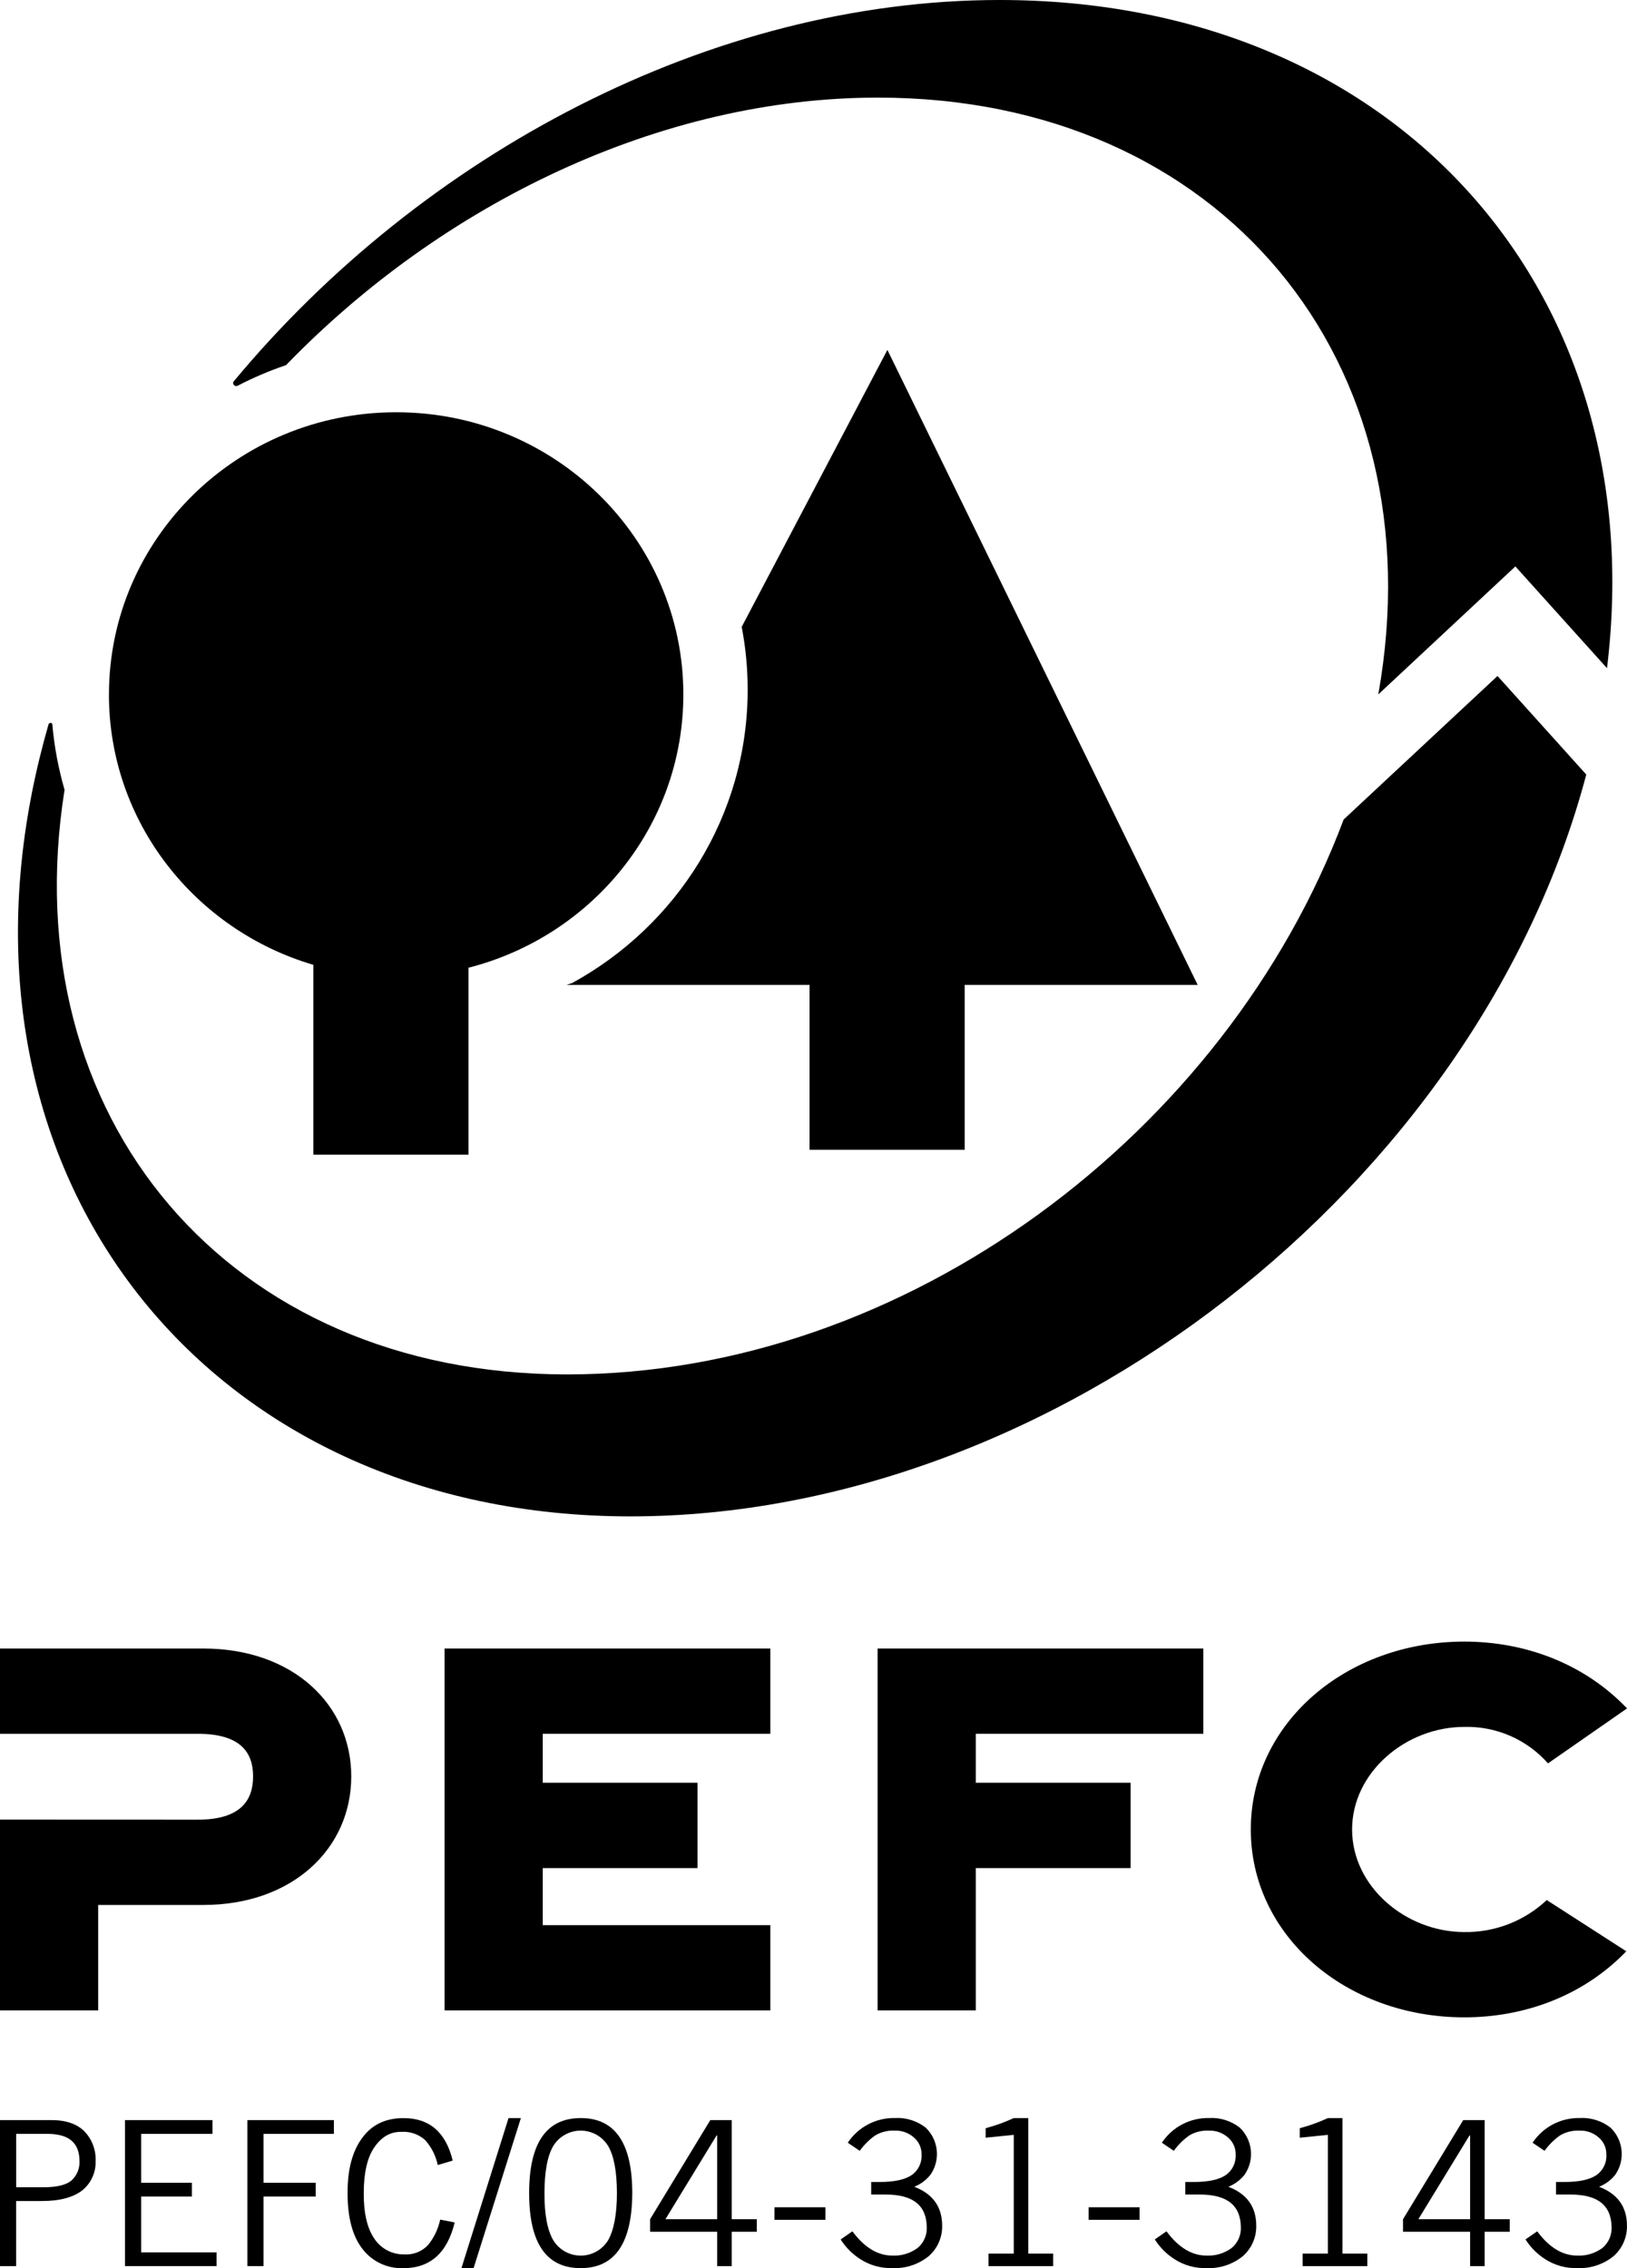
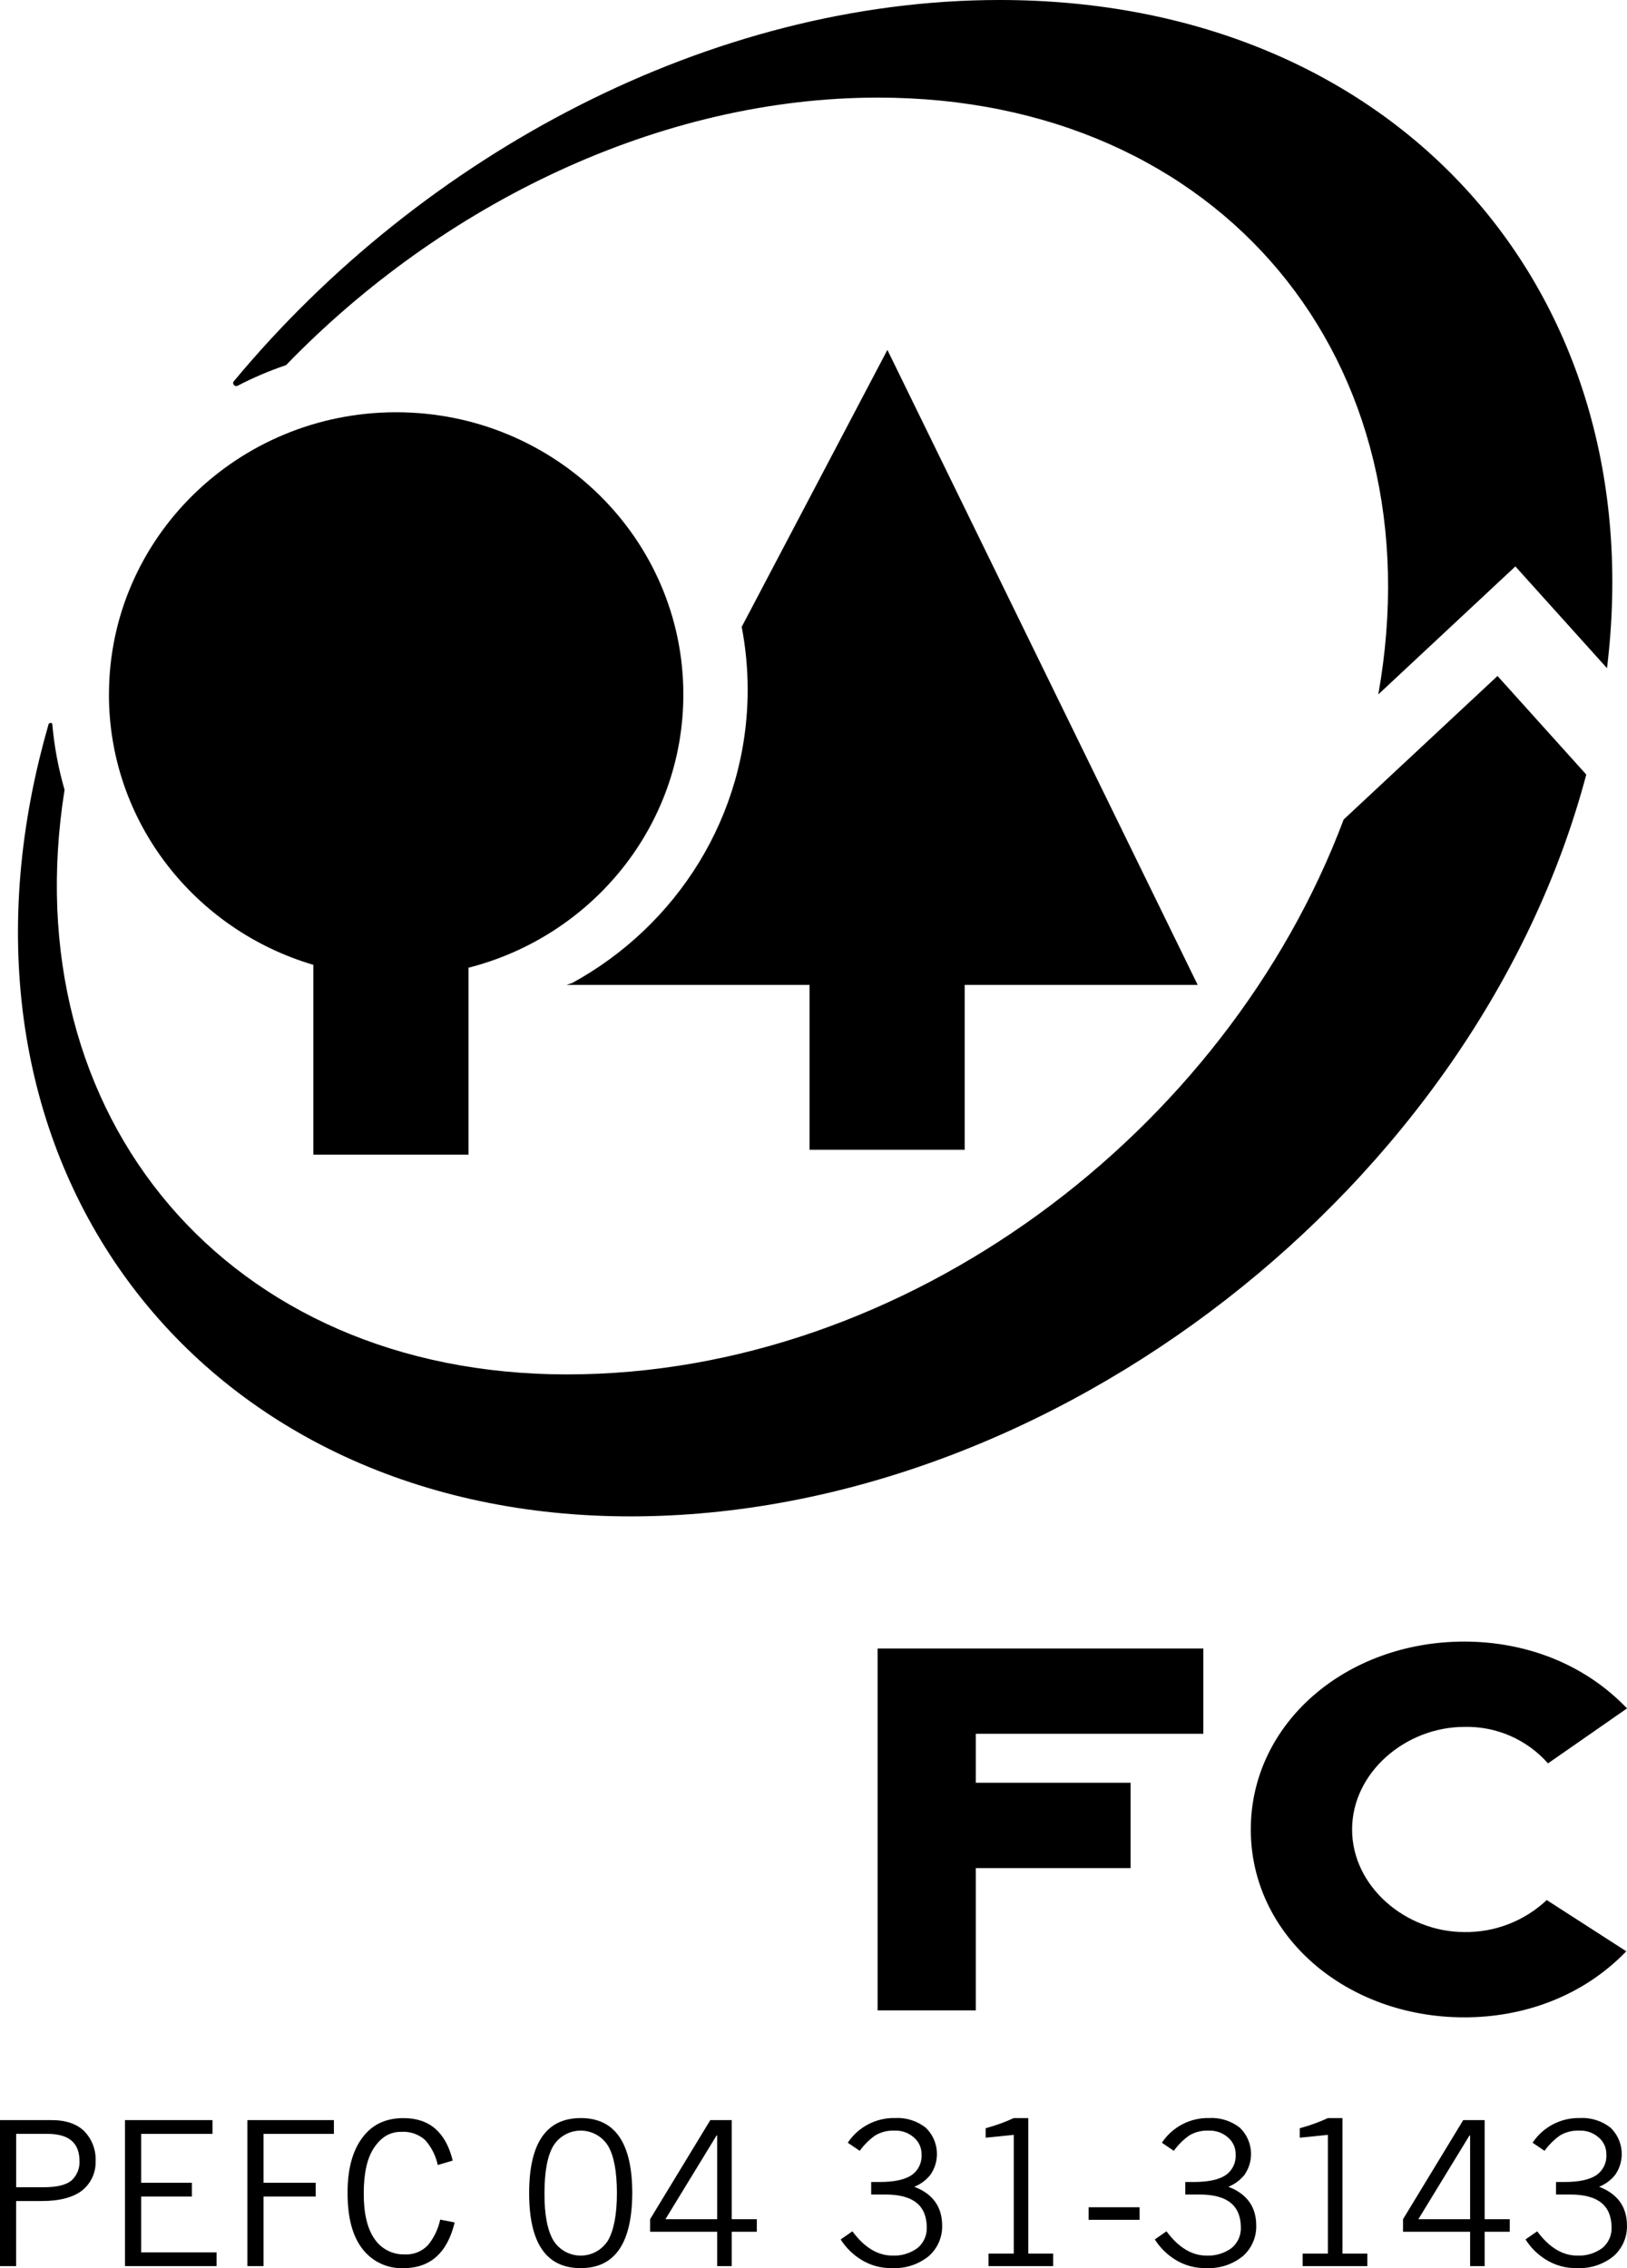
<svg xmlns="http://www.w3.org/2000/svg" id="Ebene_1" data-name="Ebene 1" viewBox="0 0 411.5 573.51">
  <defs>
    <style>
      .cls-1 {
        fill-rule: evenodd;
      }
    </style>
  </defs>
-   <path class="cls-1" d="m49.99,438.39H0S0,416.83,0,416.83h51.43c22.58,0,37.41,14.12,37.41,32.34s-14.83,32.5-37.41,32.5h-26.6v26.66H0v-48.24l49.99.02c10.81,0,14.02-4.82,14.02-10.94s-3.21-10.78-14.02-10.78" />
-   <polyline class="cls-1" points="112.44 508.33 112.44 416.83 194.83 416.83 194.83 438.39 137.27 438.39 137.27 450.77 176.41 450.77 176.41 472.35 137.27 472.35 137.27 486.78 194.83 486.78 194.83 508.33 112.44 508.33" />
  <polyline class="cls-1" points="221.96 508.33 221.96 416.83 304.35 416.83 304.35 438.39 246.8 438.39 246.8 450.77 285.95 450.77 285.95 472.35 246.8 472.35 246.8 508.33 221.96 508.33" />
  <path class="cls-1" d="m411.32,493.39c-10.98,11.38-25.9,16.7-40.96,16.7-29.99,0-54.01-20.69-54.01-47.5s24.02-47.51,54.01-47.51c15.14,0,30.14,5.38,41.15,16.89l-19.99,13.9c-5.35-6.05-13.09-9.42-21.16-9.22-14.83,0-28.39,11.52-28.39,25.94s13.56,25.93,28.39,25.93c7.73.12,15.21-2.79,20.84-8.09l20.13,12.96" />
  <path class="cls-1" d="m302.91,249.03h-58.92v41.7h-39.24v-41.7h-61.46l1.4-.46c26.49-14.5,44.41-42.29,44.41-74.19,0-5.32-.5-10.64-1.51-15.87l36.85-70.04,78.47,160.55" />
  <path class="cls-1" d="m27.56,175.6c0-39.42,32.53-71.36,72.64-71.36s72.63,31.95,72.63,71.36c0,33.21-23.08,61.12-54.34,69.09v47.27h-39.24v-48c-29.91-8.82-51.7-36.09-51.7-68.35" />
-   <path class="cls-1" d="m348.6,175.57c15.02-84.25-39.76-150.89-126.56-150.89-54.93,0-110.04,26.69-149.69,67.64-4.21,1.43-8.31,3.17-12.26,5.22-.32.16-.71.08-.93-.2-.22-.22-.27-.56-.11-.83C106.91,38.85,179.95,0,252.82,0c100.44,0,165.27,73.8,153.62,168.95l-23.17-25.73-34.67,32.36h0ZM10,191.71c.7-2.87,1.46-5.73,2.28-8.58.08-.19.25-.32.44-.34.53-.04.51.34.51.34.49,5.61,1.53,11.16,3.1,16.57-13.16,82.78,41.33,147.82,127.08,147.82s166.68-61.13,196.43-140.31l38.91-36.29,22.45,24.93c-27.57,103.96-134.86,187.57-241.77,187.57S-15.8,297.6,10,191.71" />
+   <path class="cls-1" d="m348.6,175.57c15.02-84.25-39.76-150.89-126.56-150.89-54.93,0-110.04,26.69-149.69,67.64-4.21,1.43-8.31,3.17-12.26,5.22-.32.16-.71.08-.93-.2-.22-.22-.27-.56-.11-.83C106.91,38.85,179.95,0,252.82,0c100.44,0,165.27,73.8,153.62,168.95l-23.17-25.73-34.67,32.36h0M10,191.71c.7-2.87,1.46-5.73,2.28-8.58.08-.19.25-.32.44-.34.53-.04.51.34.51.34.49,5.61,1.53,11.16,3.1,16.57-13.16,82.78,41.33,147.82,127.08,147.82s166.68-61.13,196.43-140.31l38.91-36.29,22.45,24.93c-27.57,103.96-134.86,187.57-241.77,187.57S-15.8,297.6,10,191.71" />
  <path d="m4.09,539.55v13.5h6.96c3.23,0,5.6-.55,6.98-1.66,1.44-1.29,2.2-3.16,2.07-5.09-.05-4.52-2.71-6.75-8.13-6.75h-7.87Zm0,33.44H0v-36.92h12.88c3.72-.03,6.57.95,8.46,2.84,1.93,2,2.96,4.71,2.84,7.49.11,2.87-1.14,5.63-3.38,7.44-2.25,1.75-5.64,2.69-10.17,2.69h-6.55v16.46" />
  <polyline points="31.61 536.07 53.74 536.07 53.74 539.55 35.7 539.55 35.7 551.92 48.53 551.92 48.53 555.4 35.7 555.4 35.7 569.51 54.77 569.51 54.77 572.99 31.61 572.99 31.61 536.07" />
  <polyline points="62.57 536.07 84.45 536.07 84.45 539.55 66.65 539.55 66.65 551.92 79.85 551.92 79.85 555.4 66.65 555.4 66.65 572.99 62.57 572.99 62.57 536.07" />
  <path d="m111.32,561.23l3.68.72c-1.87,7.69-6.17,11.56-12.98,11.56-3.99.15-7.82-1.63-10.28-4.78-2.56-3.24-3.83-7.92-3.83-14.19-.03-6.04,1.24-10.66,3.71-13.98,2.45-3.36,5.94-4.99,10.41-4.99,6.56-.03,10.74,3.58,12.47,10.74l-3.78,1.12c-.49-2.34-1.59-4.5-3.17-6.29-1.64-1.49-3.82-2.24-6.03-2.1-2.82-.05-5.08,1.31-6.86,3.94-1.78,2.57-2.66,6.48-2.66,11.56-.03,5.14.92,9.06,2.76,11.63,1.7,2.49,4.55,3.94,7.57,3.86,2.24.13,4.43-.75,5.96-2.4,1.5-1.86,2.54-4.05,3.04-6.39" />
-   <polyline points="128.62 535.56 131.74 535.56 119.78 573.5 116.71 573.5 128.62 535.56" />
  <path d="m146.87,573.5c-8.72,0-13.04-6.32-13.04-18.97s4.35-18.97,13.04-18.97c8.67-.03,13.04,6.32,13.04,18.97-.05,12.61-4.35,18.97-13.04,18.97Zm-6.88-30.99c-1.52,2.51-2.28,6.53-2.28,12.02-.04,5.45.76,9.49,2.28,12.02,2.41,3.8,7.44,4.93,11.24,2.52,1.01-.64,1.87-1.5,2.52-2.52,1.47-2.54,2.28-6.53,2.28-12.02-.01-5.53-.76-9.49-2.28-12.02-2.41-3.8-7.44-4.93-11.23-2.52-1.02.64-1.88,1.5-2.52,2.52" />
  <path d="m191.41,564.3h-6.34v8.69h-3.68v-8.69h-16.97v-3.17l15.23-25.06h5.42v25.06h6.34v3.17h0Zm-10.18-24.34l-12.93,21.17h13.09v-21.17h-.16" />
-   <polyline points="208.77 561.28 195.88 561.28 195.88 558.11 208.77 558.11 208.77 561.28" />
  <path d="m212.63,566.24l2.96-2.05c3,4.07,6.41,6.14,10.12,6.14,2.28.11,4.52-.57,6.36-1.92,1.55-1.29,2.41-3.23,2.33-5.24-.06-5.55-3.48-8.28-10.43-8.28h-3.63v-3.17h2.2c3.59-.01,6.27-.57,7.98-1.71,1.71-1.16,2.68-3.13,2.56-5.19.05-1.7-.68-3.32-1.99-4.4-1.32-1.14-3.01-1.75-4.75-1.69-1.74-.09-3.46.32-4.96,1.2-1.52,1.07-2.85,2.4-3.94,3.91l-3.02-2.05c2.64-3.98,7.14-6.34,11.91-6.24,2.81-.17,5.58.7,7.8,2.43,3.27,3.14,3.78,8.19,1.2,11.91-1.08,1.35-2.49,2.4-4.09,3.04,4.68,1.78,7.05,5.08,7.05,9.82.07,2.96-1.19,5.81-3.43,7.75-2.59,2.08-5.84,3.14-9.15,2.99-2.85.09-5.66-.69-8.06-2.22-2.03-1.28-3.75-3-5.03-5.03" />
  <path d="m266.37,572.99h-16.36v-3.17h6.39v-30.02l-7.11.72v-2.4c2.44-.65,4.82-1.5,7.11-2.56h3.68v34.26h6.29v3.17" />
  <polyline points="288.21 561.28 275.33 561.28 275.33 558.11 288.21 558.11 288.21 561.28" />
  <path d="m292.07,566.24l2.96-2.05c3,4.07,6.41,6.14,10.12,6.14,2.28.11,4.52-.57,6.36-1.92,1.55-1.29,2.41-3.23,2.33-5.24-.06-5.55-3.48-8.28-10.43-8.28h-3.63v-3.17h2.2c3.59-.01,6.27-.57,7.98-1.71,1.71-1.16,2.68-3.13,2.56-5.19.06-1.7-.68-3.32-1.99-4.4-1.32-1.14-3.01-1.75-4.75-1.69-1.74-.09-3.46.32-4.96,1.2-1.52,1.07-2.85,2.4-3.94,3.91l-3.02-2.05c2.64-3.98,7.14-6.34,11.91-6.24,2.81-.17,5.58.7,7.8,2.43,3.27,3.14,3.78,8.19,1.2,11.91-1.08,1.35-2.49,2.4-4.09,3.04,4.68,1.78,7.05,5.08,7.05,9.82.07,2.96-1.19,5.81-3.42,7.75-2.59,2.08-5.84,3.14-9.15,2.99-2.85.09-5.66-.69-8.06-2.22-2.03-1.28-3.75-3-5.03-5.03" />
  <path d="m345.82,572.99h-16.36v-3.17h6.39v-30.02l-7.11.72v-2.4c2.44-.65,4.82-1.5,7.11-2.56h3.68v34.26h6.29v3.17" />
  <path d="m381.84,564.3h-6.34v8.69h-3.68v-8.69h-16.97v-3.17l15.23-25.06h5.42v25.06h6.34v3.17Zm-10.18-24.34l-12.93,21.17h13.09v-21.17h-.16" />
  <path d="m385.83,566.24l2.96-2.05c3,4.07,6.41,6.14,10.12,6.14,2.28.11,4.52-.57,6.36-1.92,1.55-1.29,2.41-3.23,2.33-5.24-.06-5.55-3.48-8.28-10.43-8.28h-3.63v-3.17h2.2c3.59-.01,6.27-.57,7.98-1.71,1.71-1.16,2.68-3.13,2.56-5.19.05-1.7-.68-3.32-1.99-4.4-1.32-1.14-3.01-1.75-4.75-1.69-1.74-.09-3.46.32-4.96,1.2-1.52,1.07-2.85,2.4-3.94,3.91l-3.02-2.05c2.64-3.98,7.14-6.34,11.91-6.24,2.81-.17,5.58.7,7.8,2.43,3.27,3.14,3.78,8.19,1.2,11.91-1.08,1.35-2.49,2.4-4.09,3.04,4.68,1.78,7.05,5.08,7.05,9.82.07,2.96-1.19,5.81-3.42,7.75-2.59,2.08-5.84,3.14-9.15,2.99-2.85.09-5.66-.69-8.06-2.22-2.03-1.28-3.75-3-5.03-5.03" />
</svg>